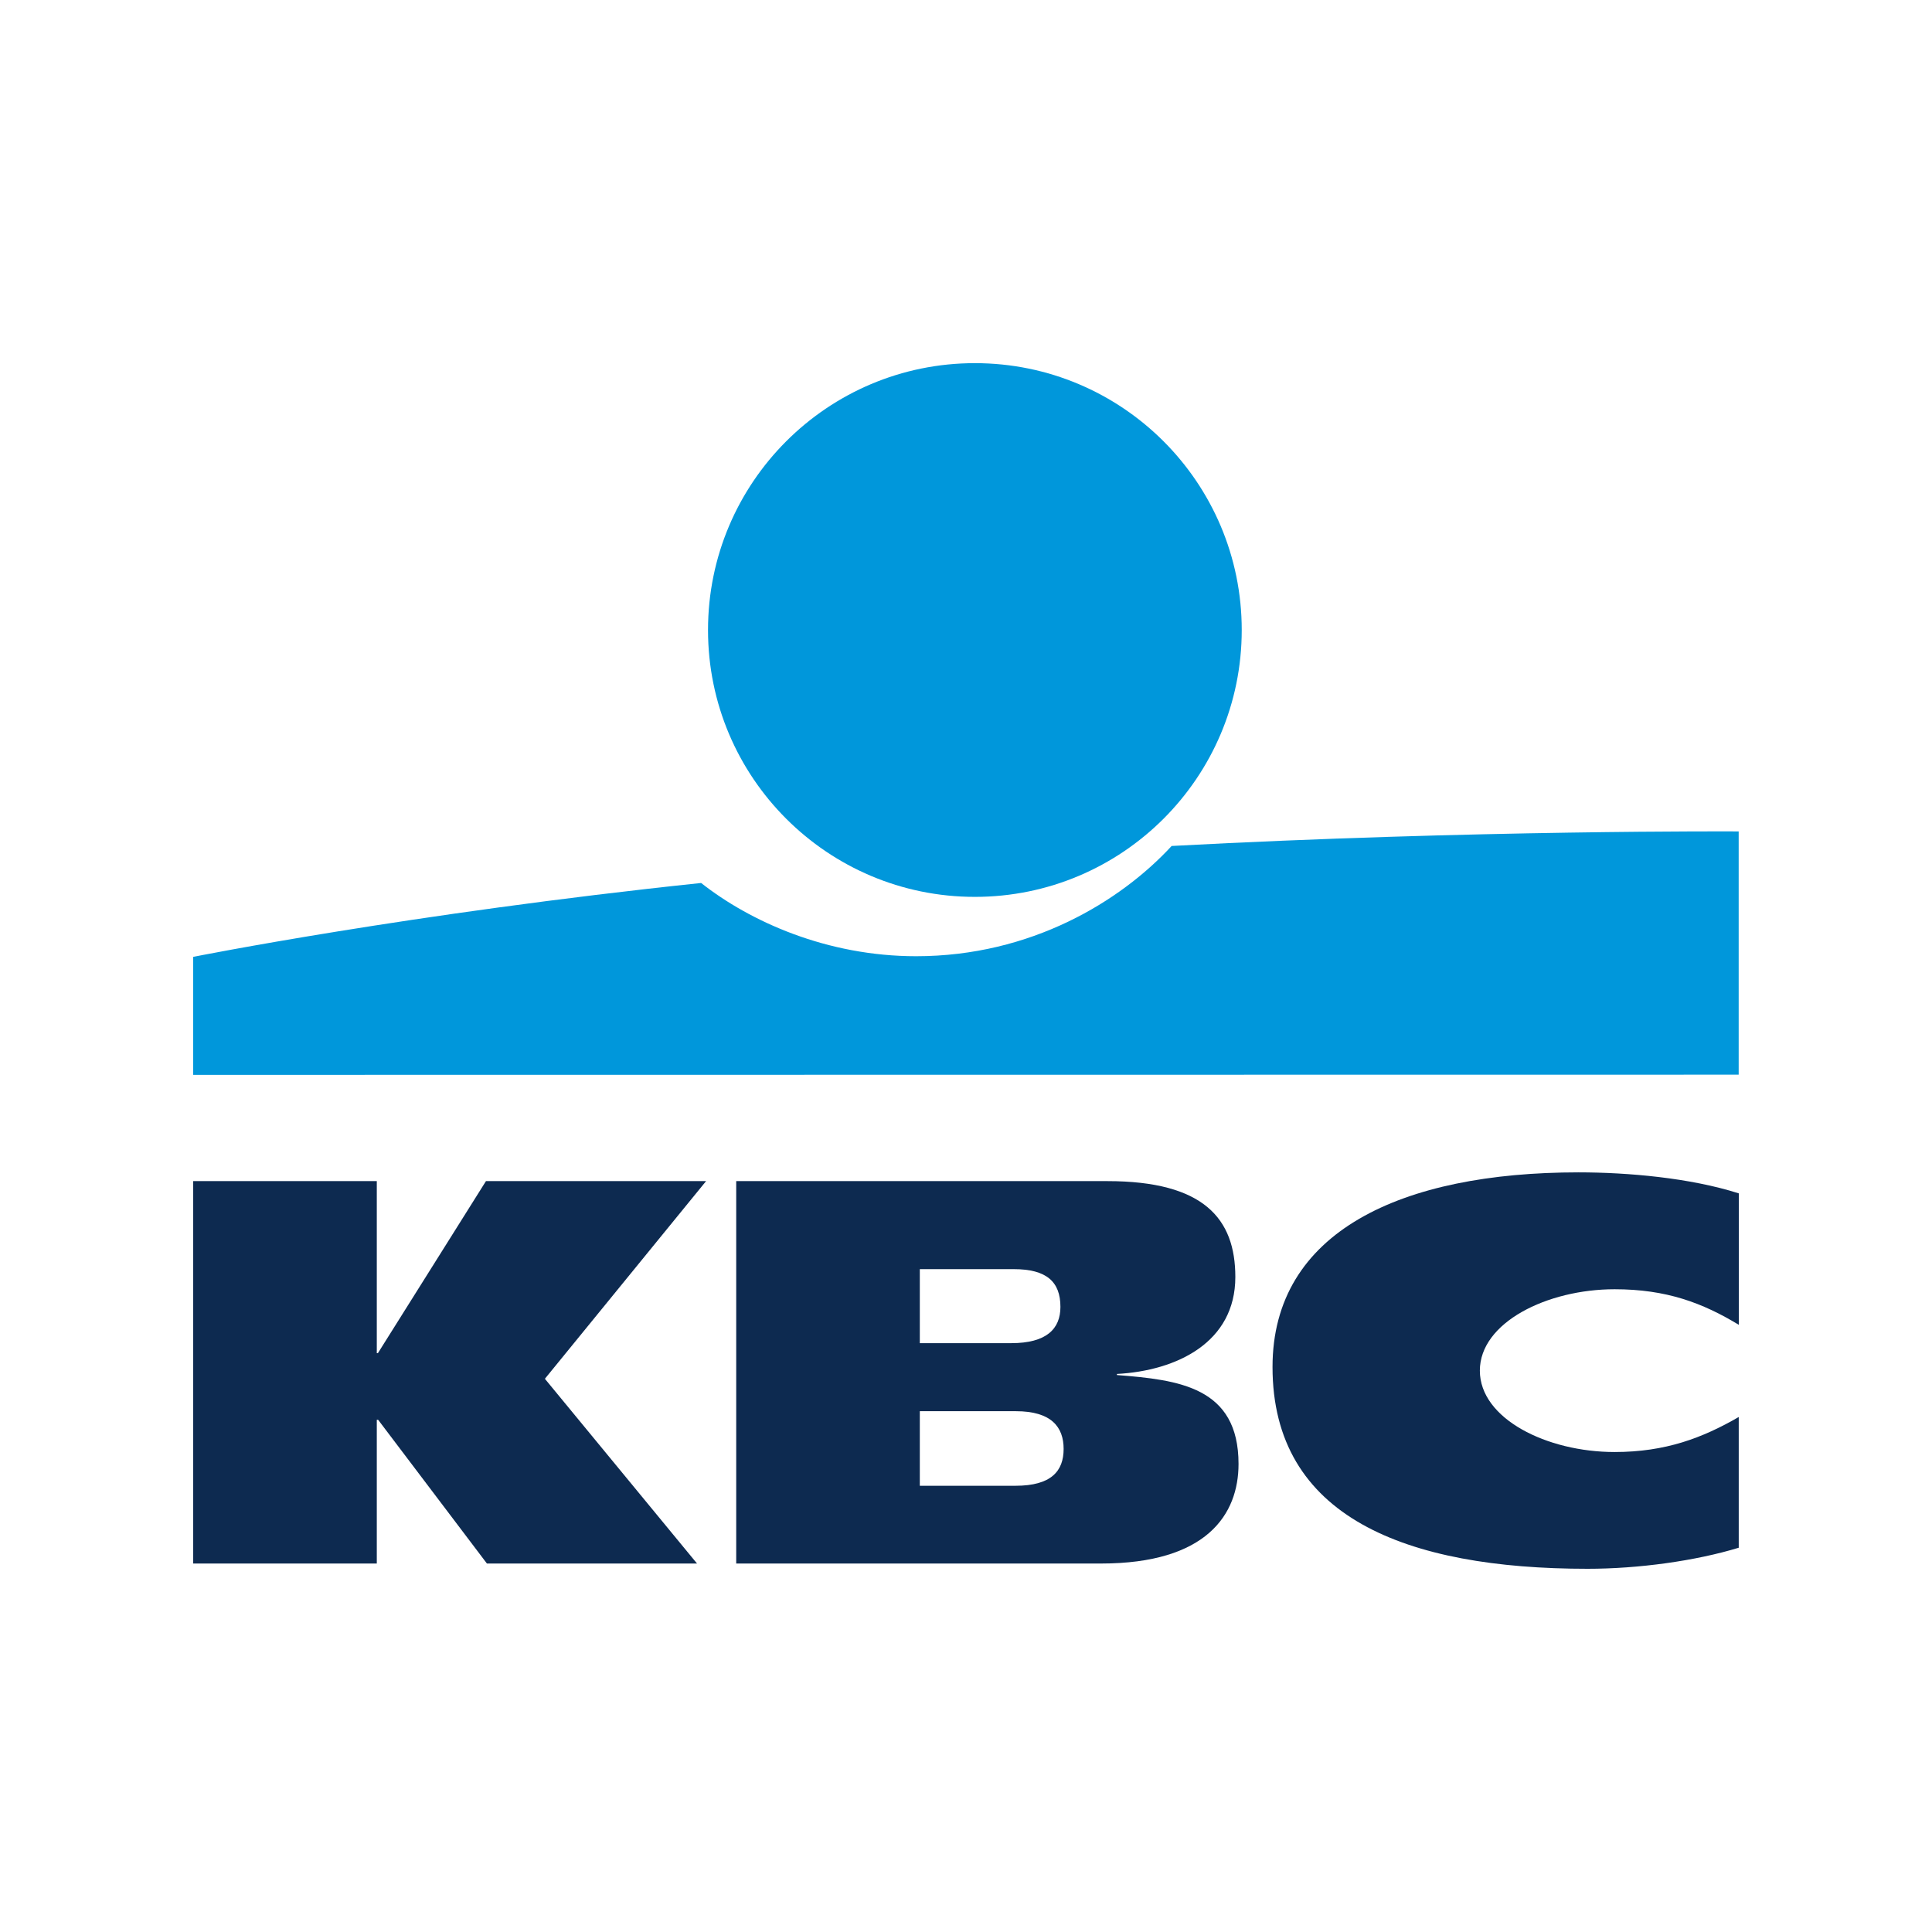
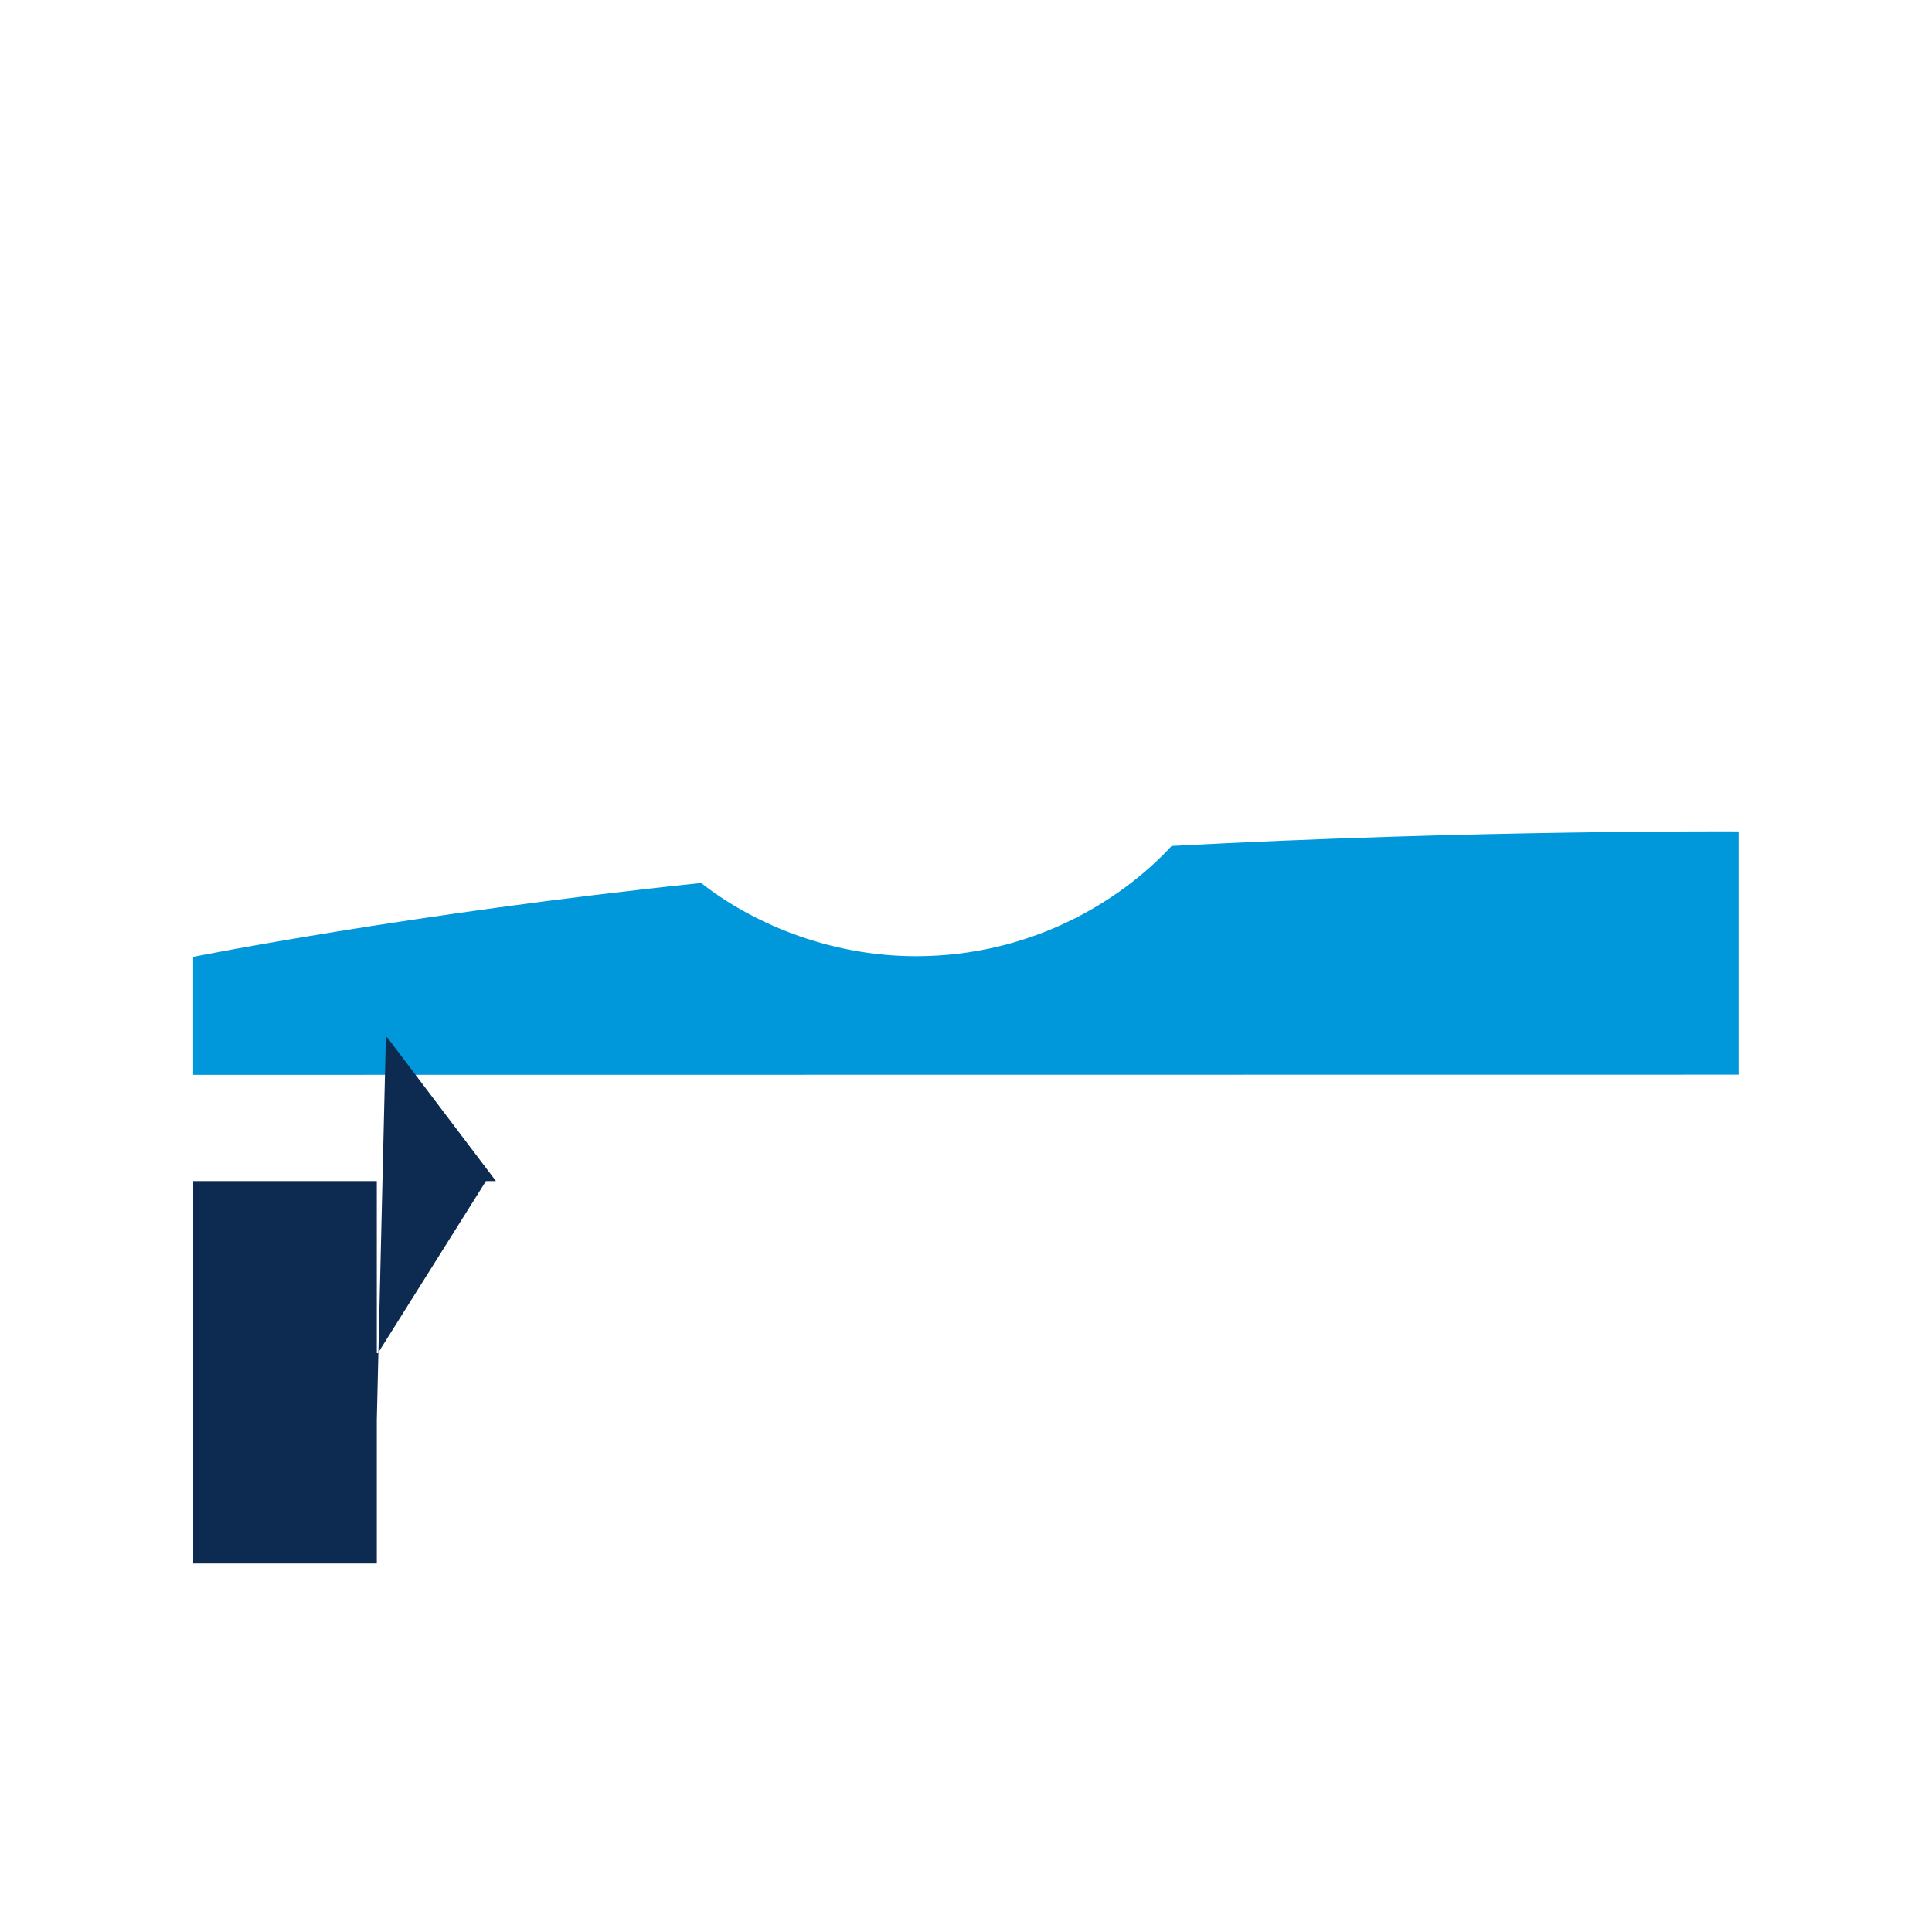
<svg xmlns="http://www.w3.org/2000/svg" width="320" height="320" version="1.1" viewBox="0 0 320 320">
-   <circle cx="161.47" cy="104.35" r="44.2" fill="#0097db" />
  <path d="M194.06,140.12c-8.42,9.13-23.27,18.26-42.32,18.26-14.78,0-27.51-5.75-35.61-12.13-48.25,5.06-84.14,12.24-84.14,12.24v19.54l255.99-.03v-40.29s-43.86-.27-93.92,2.41h0Z" fill="#0097db" />
-   <path d="M62.41,235.16v23.81h-30.41v-63.34h30.41v28.5h.18l17.9-28.5h36.46l-26.7,32.74,25.2,30.6h-34.8l-18.02-23.81h-.22Z" fill="#0d2a50" />
-   <path d="M288,256.35c-7.18,2.19-16.61,3.49-25.05,3.49-30.08,0-52.18-8.55-52.18-33.42,0-22.48,21.41-32.24,50.68-32.24,8.13,0,18.47.9,26.55,3.48v21.77c-6-3.63-11.99-5.89-20.57-5.89-11.17,0-22.32,5.5-22.32,13.48s11.11,13.48,22.32,13.48c8.44,0,14.57-2.34,20.56-5.8v21.66h.01Z" fill="#0d2a50" />
-   <path d="M121.93,195.63h61.48c15.97,0,21.2,6.21,21.2,15.88,0,10.82-9.67,15.52-19.61,16.06v.18c10.2.8,20.14,1.95,20.14,14.72,0,8.34-5.23,16.5-22.79,16.5h-60.41v-63.34h-.01ZM152.34,246.09h15.86c5.95,0,7.97-2.46,7.97-6.1s-2.04-6.25-7.9-6.25h-15.92v12.35h-.01ZM152.34,222.47h15.15c5.85,0,8.15-2.37,8.15-6.01,0-4.17-2.31-6.25-7.72-6.25h-15.57v12.26h0Z" fill="#0d2a50" />
+   <path d="M62.41,235.16v23.81h-30.41v-63.34h30.41v28.5h.18l17.9-28.5h36.46h-34.8l-18.02-23.81h-.22Z" fill="#0d2a50" />
</svg>